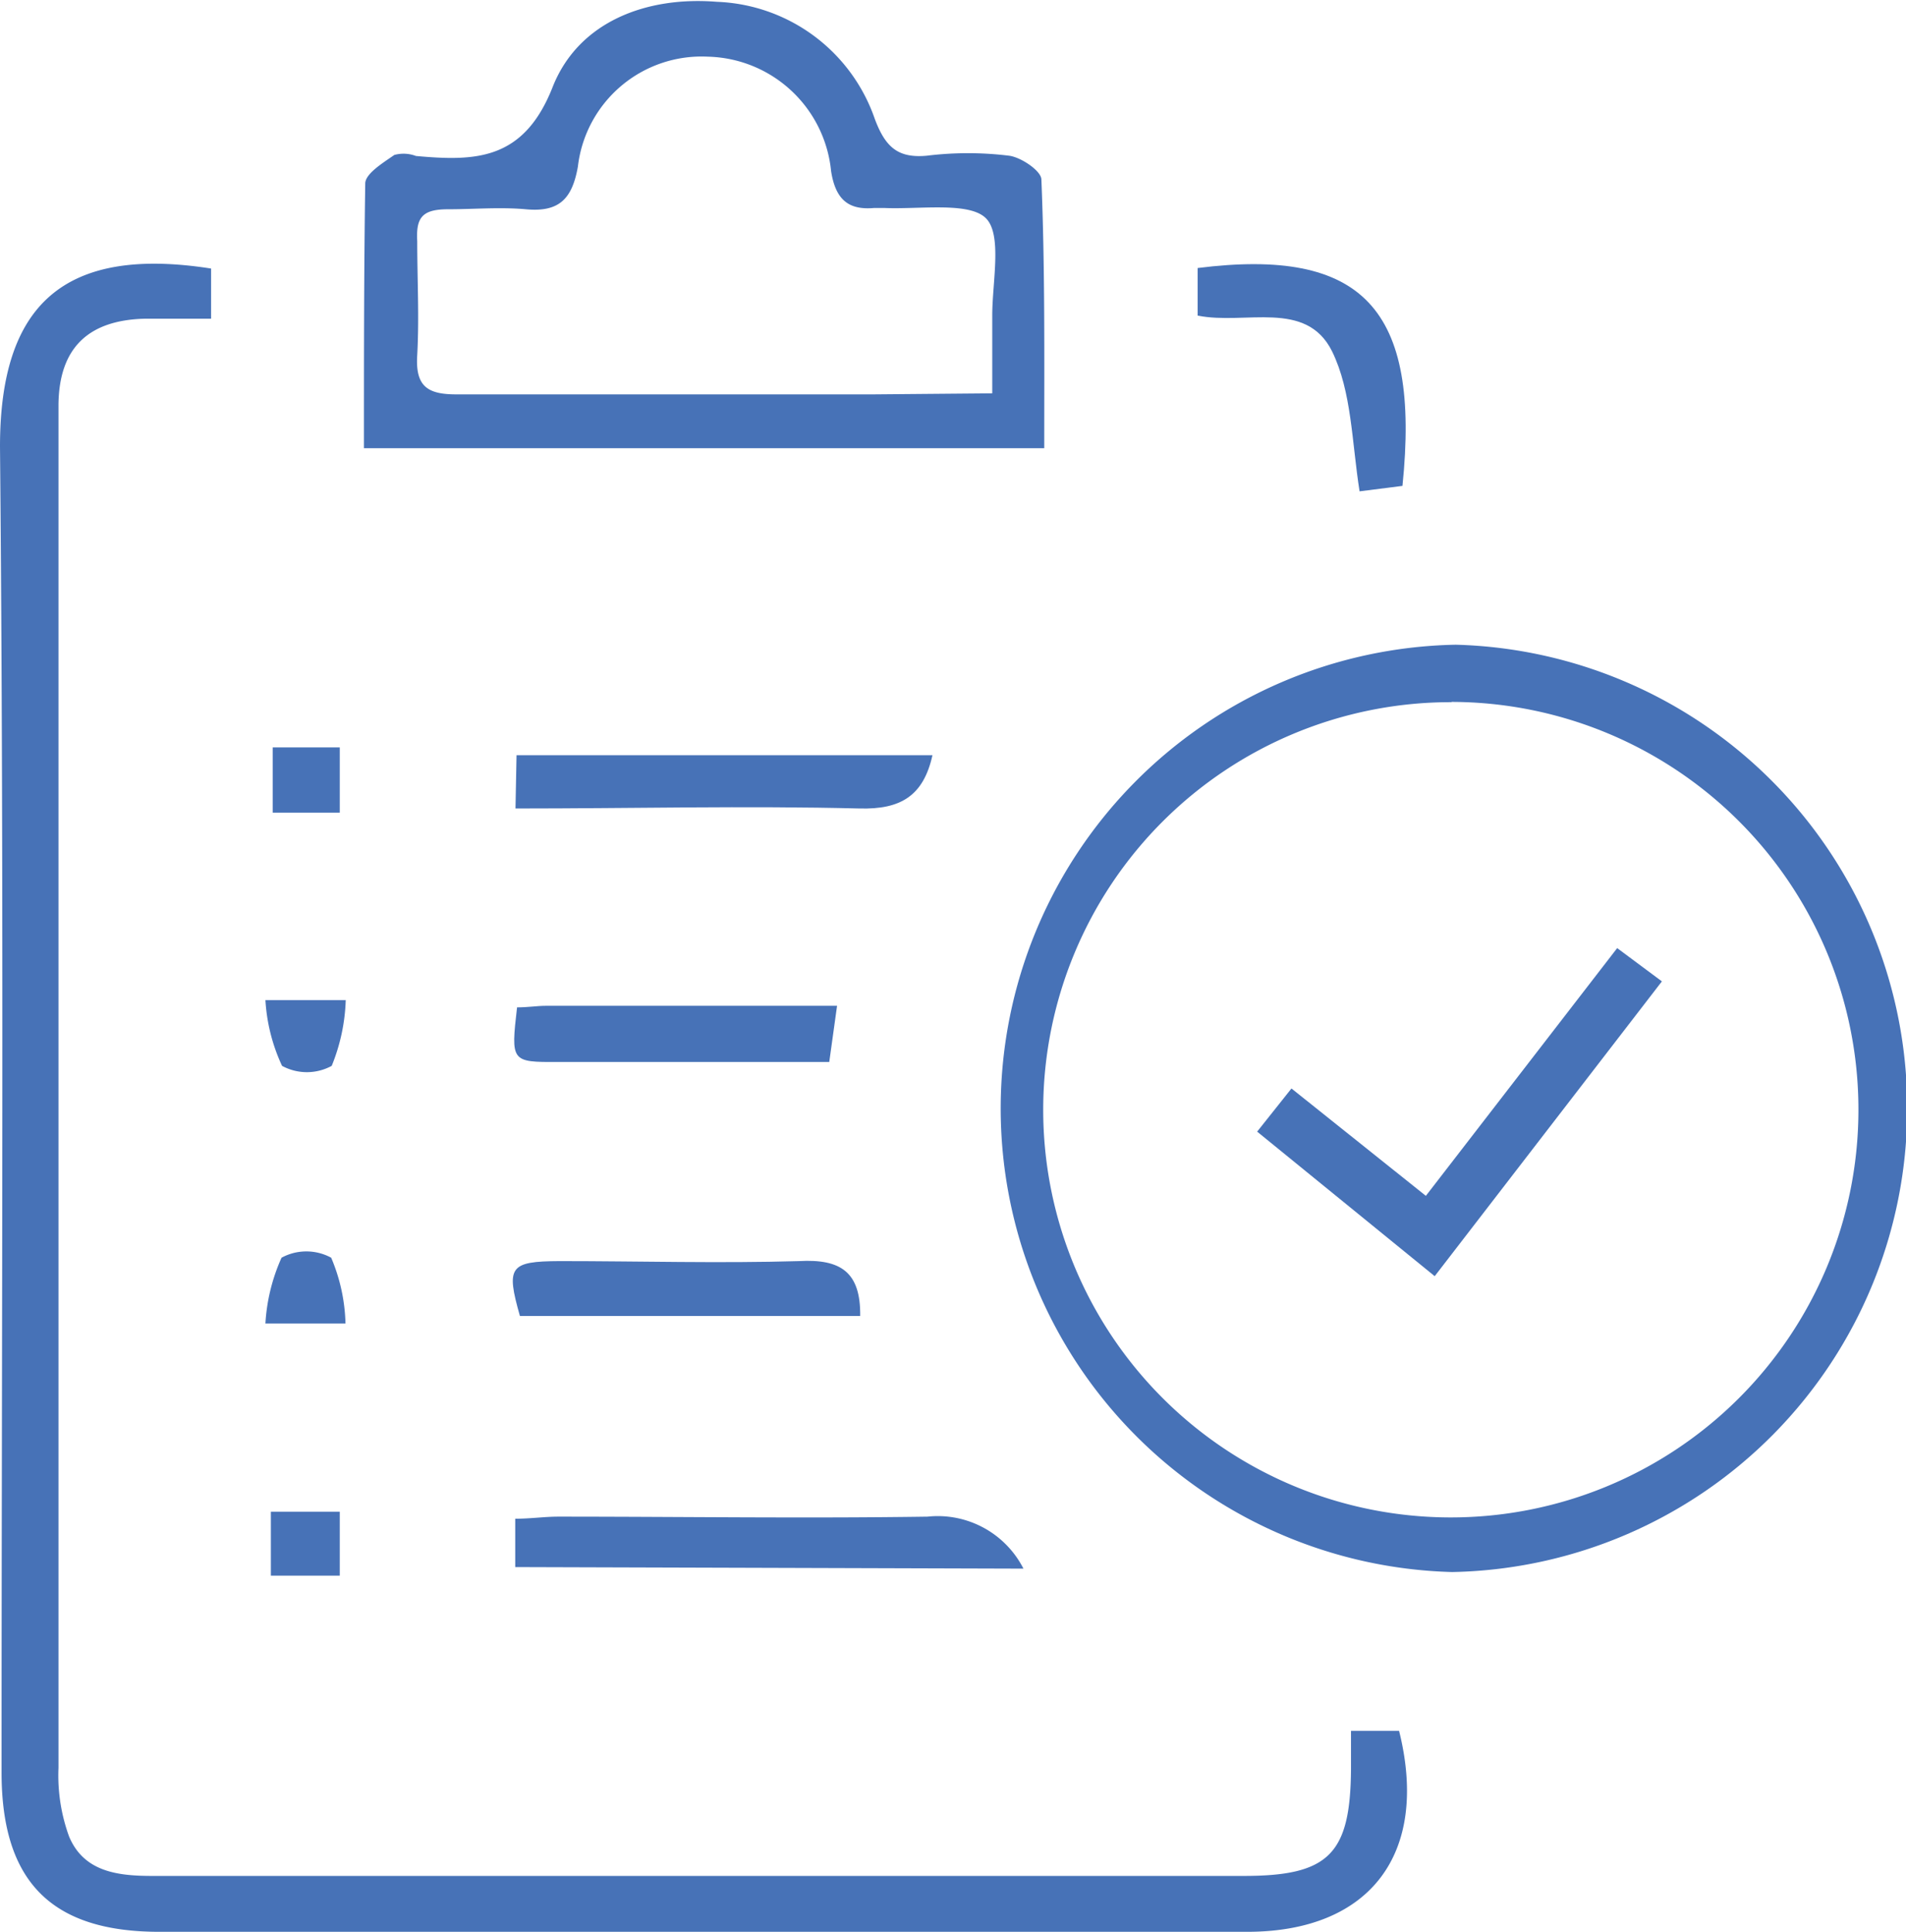
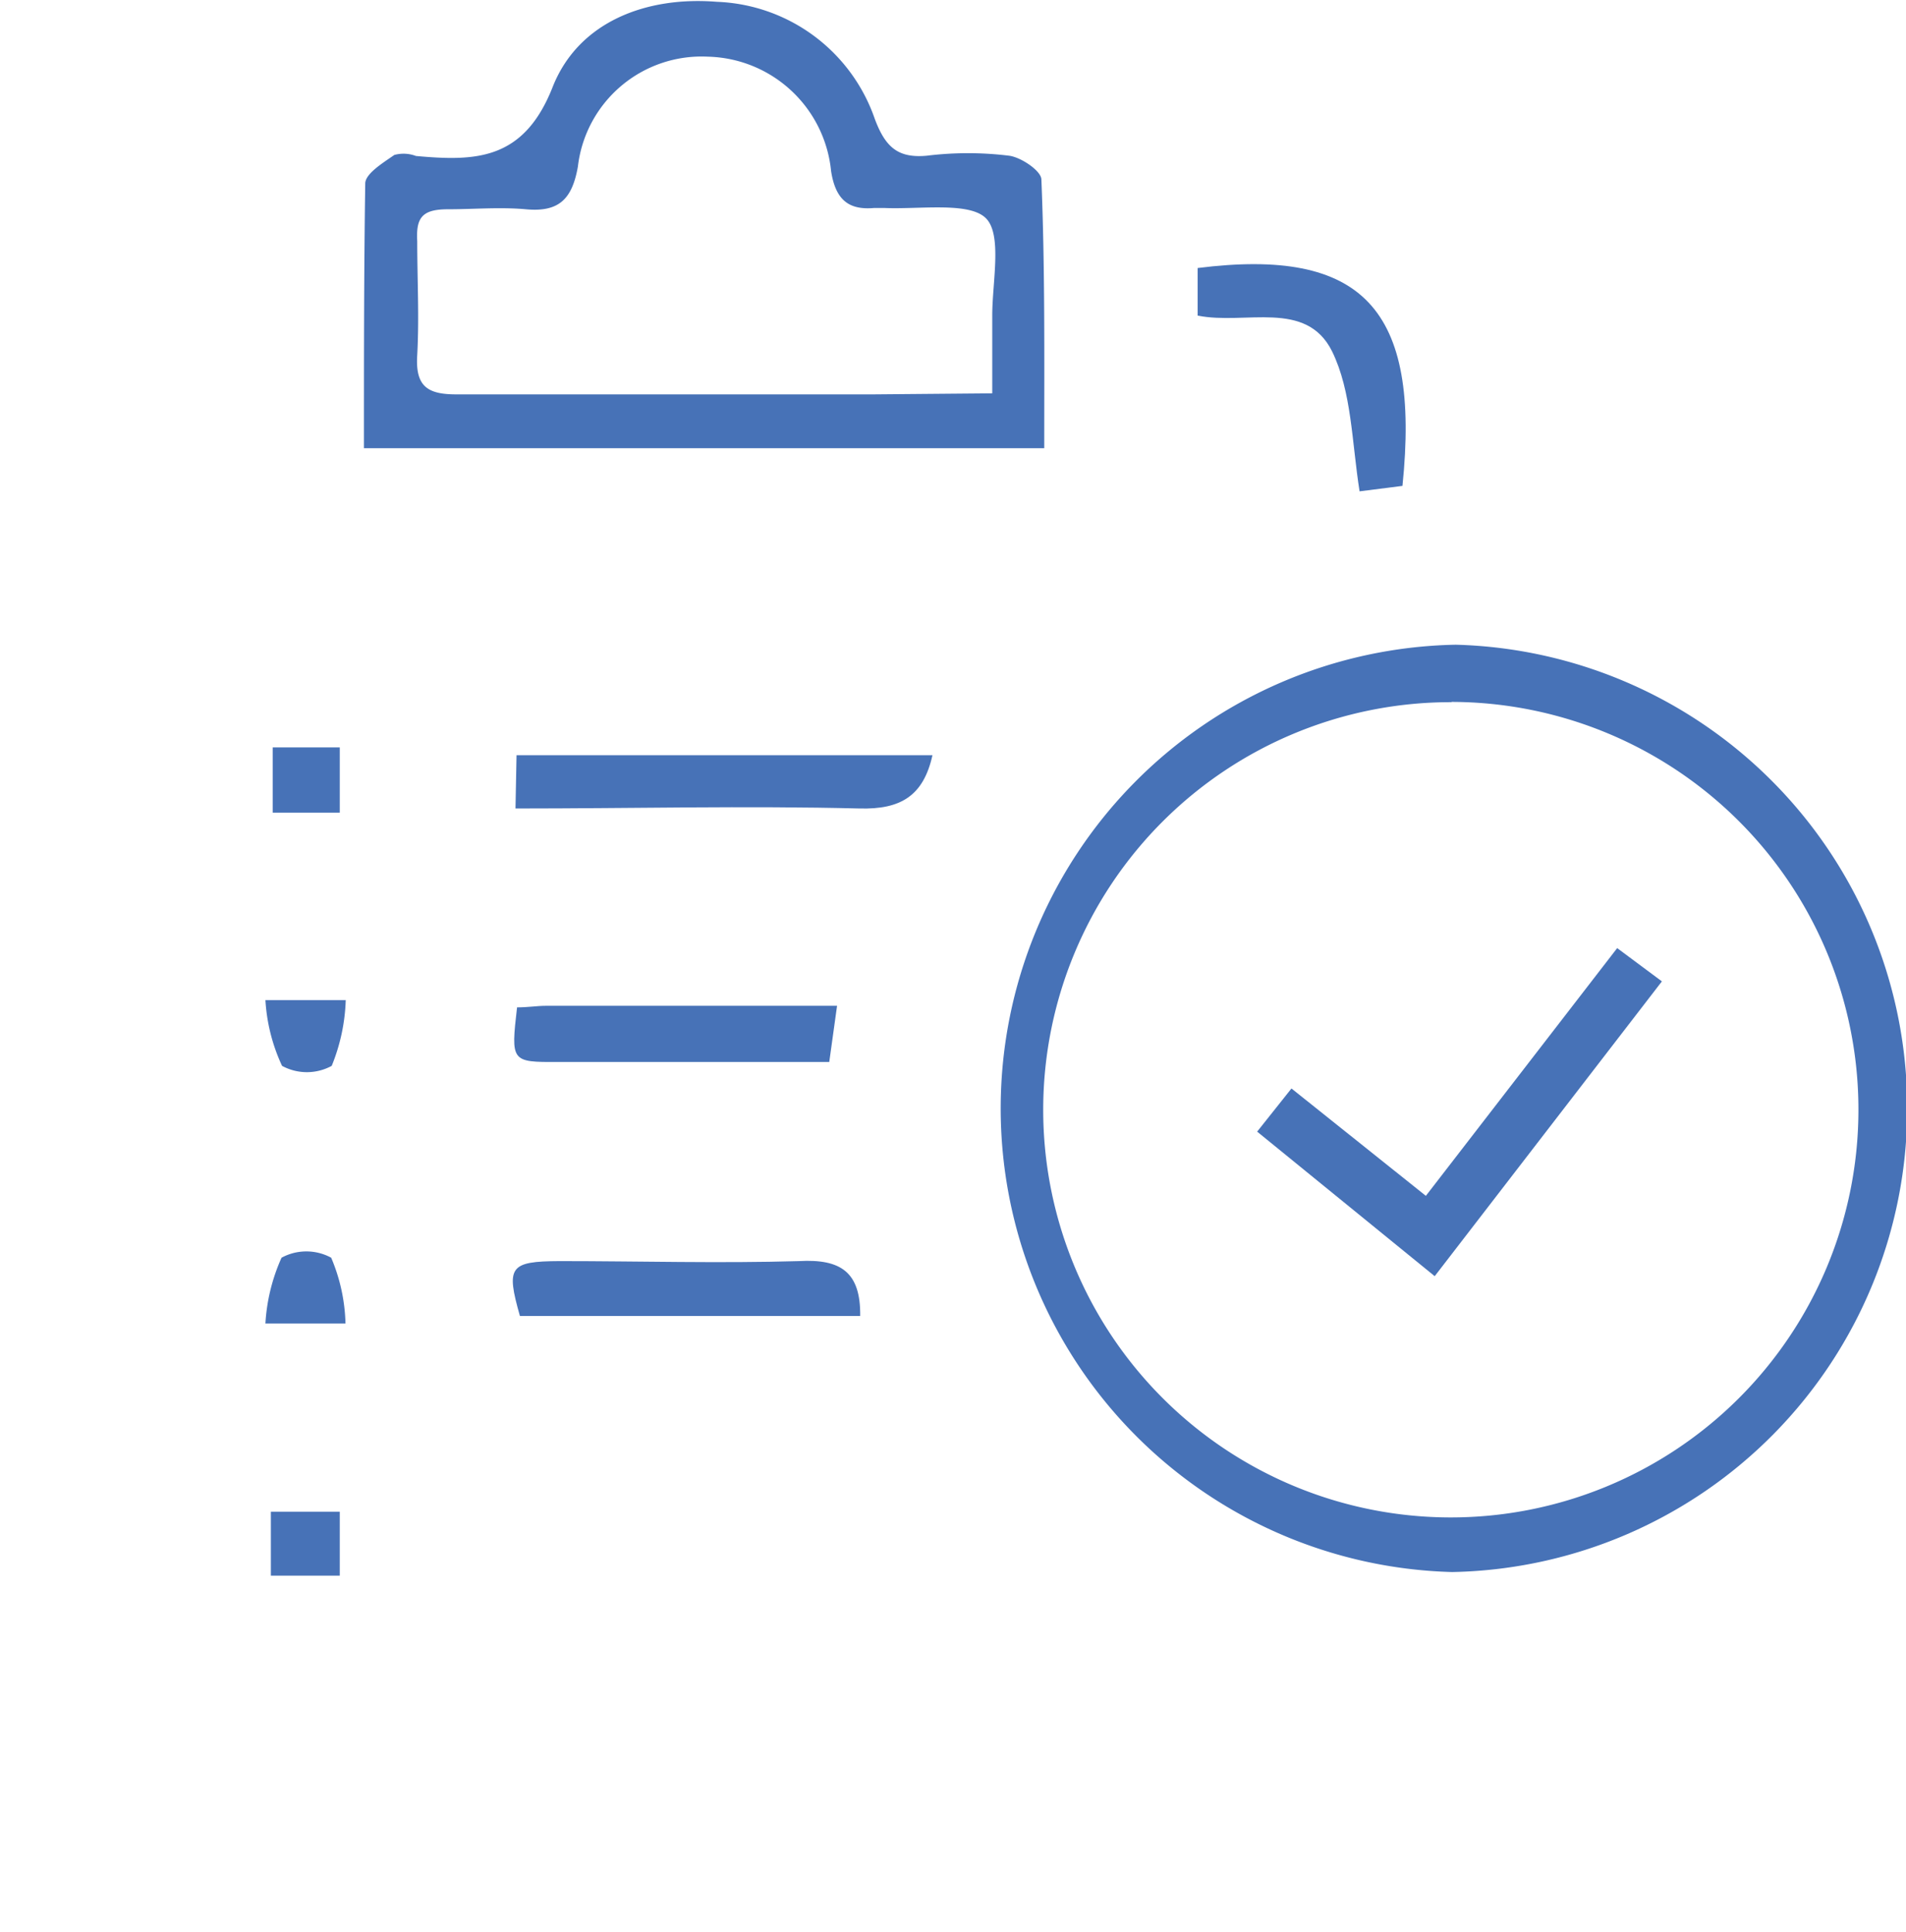
<svg xmlns="http://www.w3.org/2000/svg" viewBox="0 0 73.32 74.31">
  <title>icon-resolving_issues</title>
-   <path d="M8.12,10.33v1.93H5.55c-2.15.06-3.27,1.12-3.3,3.28V68a6.85,6.85,0,0,0,.41,2.65c.57,1.35,1.86,1.51,3.19,1.51h42c3.27,0,4.1-.84,4.12-4.12V66.58h1.85C55,71.32,52.69,74.3,48,74.31H6.13C2,74.31.06,72.4.06,68.18c0-17,.1-34-.06-51C0,11.75,2.43,9.44,8.12,10.33Z" fill="#4772b7" />
  <path d="M55.84,60.47A17.84,17.84,0,0,1,56,24.8a17.84,17.84,0,0,1-.11,35.67Zm0-33.46A15.68,15.68,0,1,0,71.49,42.75,15.68,15.68,0,0,0,55.84,27Z" fill="#4772b7" />
  <path d="M40.17,17.24H14c0-3.44,0-6.81.05-10.18,0-.38.69-.8,1.12-1.1A1.35,1.35,0,0,1,16,6c2.31.21,4.16.17,5.27-2.68,1-2.49,3.6-3.47,6.31-3.25a6.69,6.69,0,0,1,6.07,4.5c.41,1.1.9,1.52,2,1.42a12.93,12.93,0,0,1,3.17,0c.46.06,1.23.58,1.24.91C40.2,10.31,40.17,13.75,40.17,17.24Zm-2-2.11v-3c0-1.3.4-3.15-.27-3.76S35.36,8.06,34,8h-.37c-1,.09-1.49-.33-1.66-1.42a4.88,4.88,0,0,0-4.74-4.4,4.79,4.79,0,0,0-5,4.23c-.22,1.24-.72,1.76-2,1.64-1-.09-2,0-3,0S16,8.38,16.05,9.28c0,1.46.08,2.92,0,4.38-.08,1.23.42,1.52,1.56,1.51h16Z" fill="#4772b7" />
-   <path d="M19.82,60.28V58.42c.59,0,1.12-.08,1.66-.08,4.73,0,9.47.07,14.2,0a3.7,3.7,0,0,1,3.69,2Z" fill="#4772b7" />
  <path d="M19.87,29.05h16c-.35,1.58-1.24,2.09-2.8,2.05-4.37-.11-8.75,0-13.24,0Z" fill="#4772b7" />
  <path d="M46.07,10.31c6.35-.8,8.58,1.57,7.88,8.38l-1.65.21C52,17,52,15.06,51.24,13.51c-1-2-3.33-1-5.17-1.37Z" fill="#4772b7" />
  <path d="M33.09,50.62H20c-.54-1.9-.4-2.1,1.53-2.11,3.07,0,6.15.09,9.21,0C32.35,48.42,33.11,48.94,33.09,50.62Z" fill="#4772b7" />
  <path d="M19.89,38.75c.42,0,.77-.06,1.11-.06H32.2l-.3,2.16H21.46C19.66,40.86,19.65,40.84,19.89,38.75Z" fill="#4772b7" />
  <path d="M10.49,28.75h2.58v2.51H10.49Z" fill="#4772b7" />
  <path d="M10.21,38.47H13.3A7.3,7.3,0,0,1,12.76,41a2,2,0,0,1-1.91,0A6.94,6.94,0,0,1,10.21,38.47Z" fill="#4772b7" />
  <path d="M13.29,50.91H10.21a7.18,7.18,0,0,1,.62-2.53,2,2,0,0,1,1.91,0A6.88,6.88,0,0,1,13.29,50.91Z" fill="#4772b7" />
  <path d="M10.42,60.61V58.15h2.65v2.46Z" fill="#4772b7" />
  <path d="M62.21,36.47l1.72,1.28L55.19,49.09l-6.83-5.56,1.32-1.66L54.85,46Z" fill="#4772b7" />
</svg>